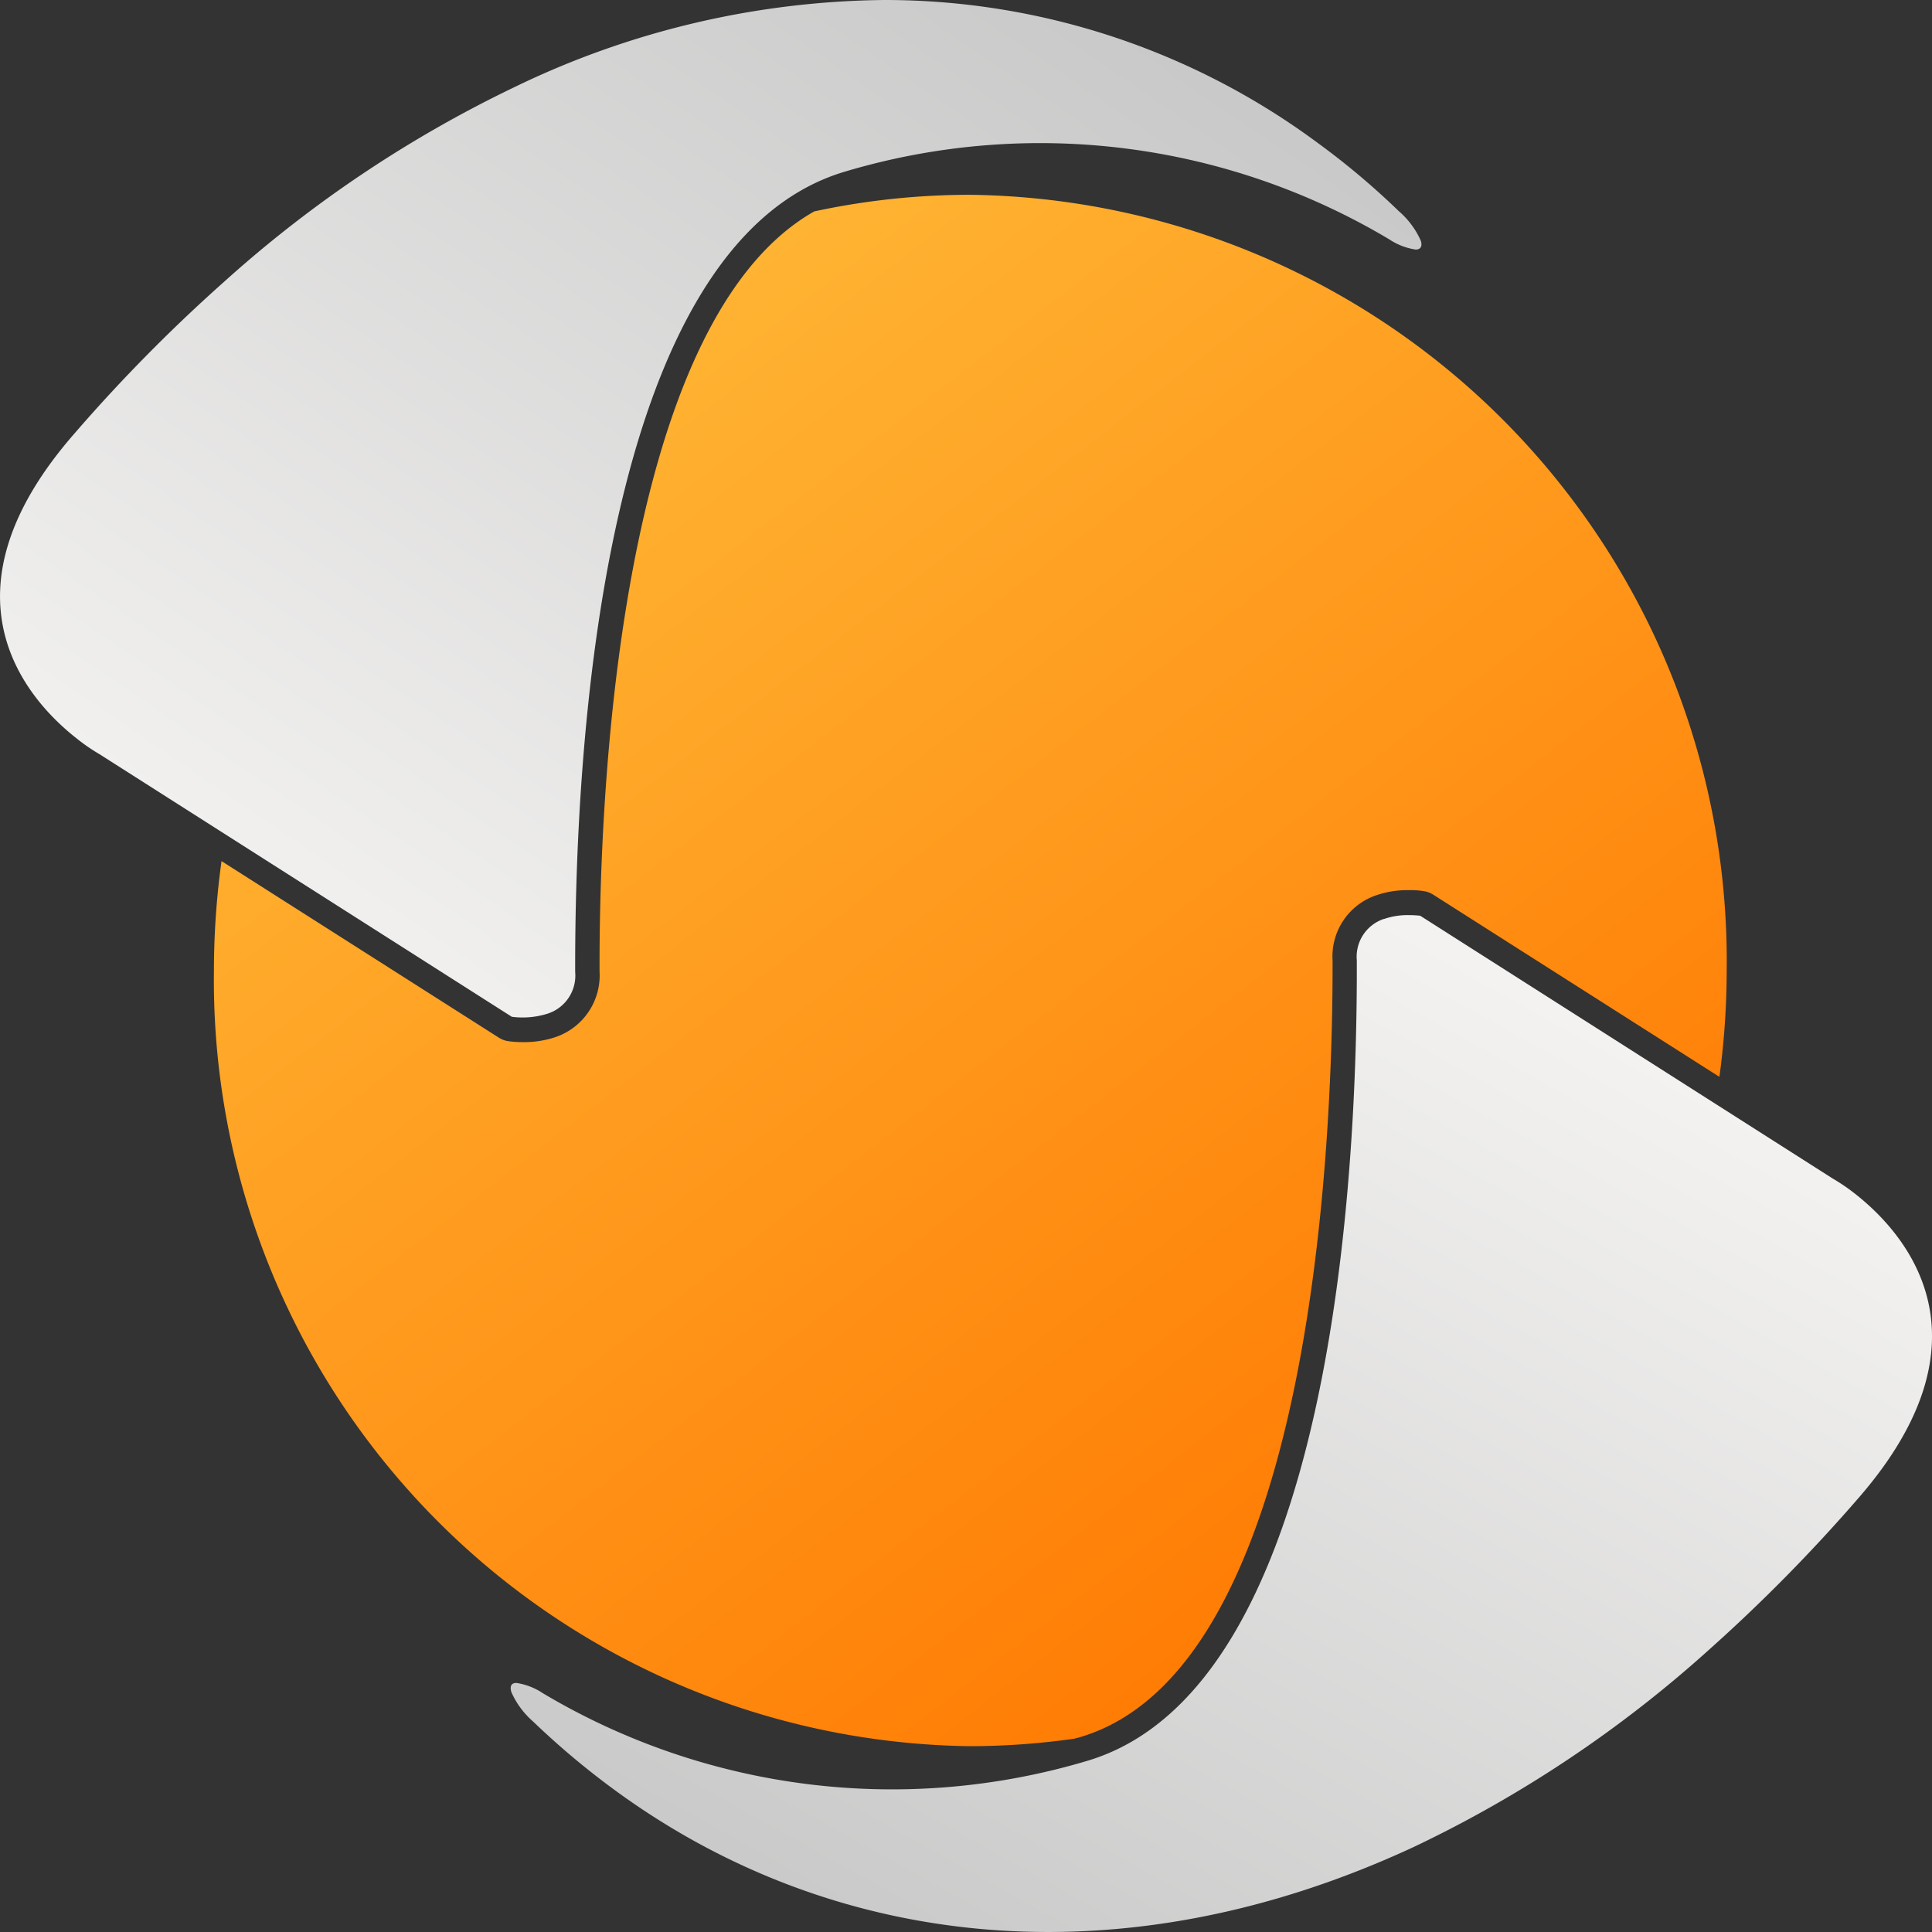
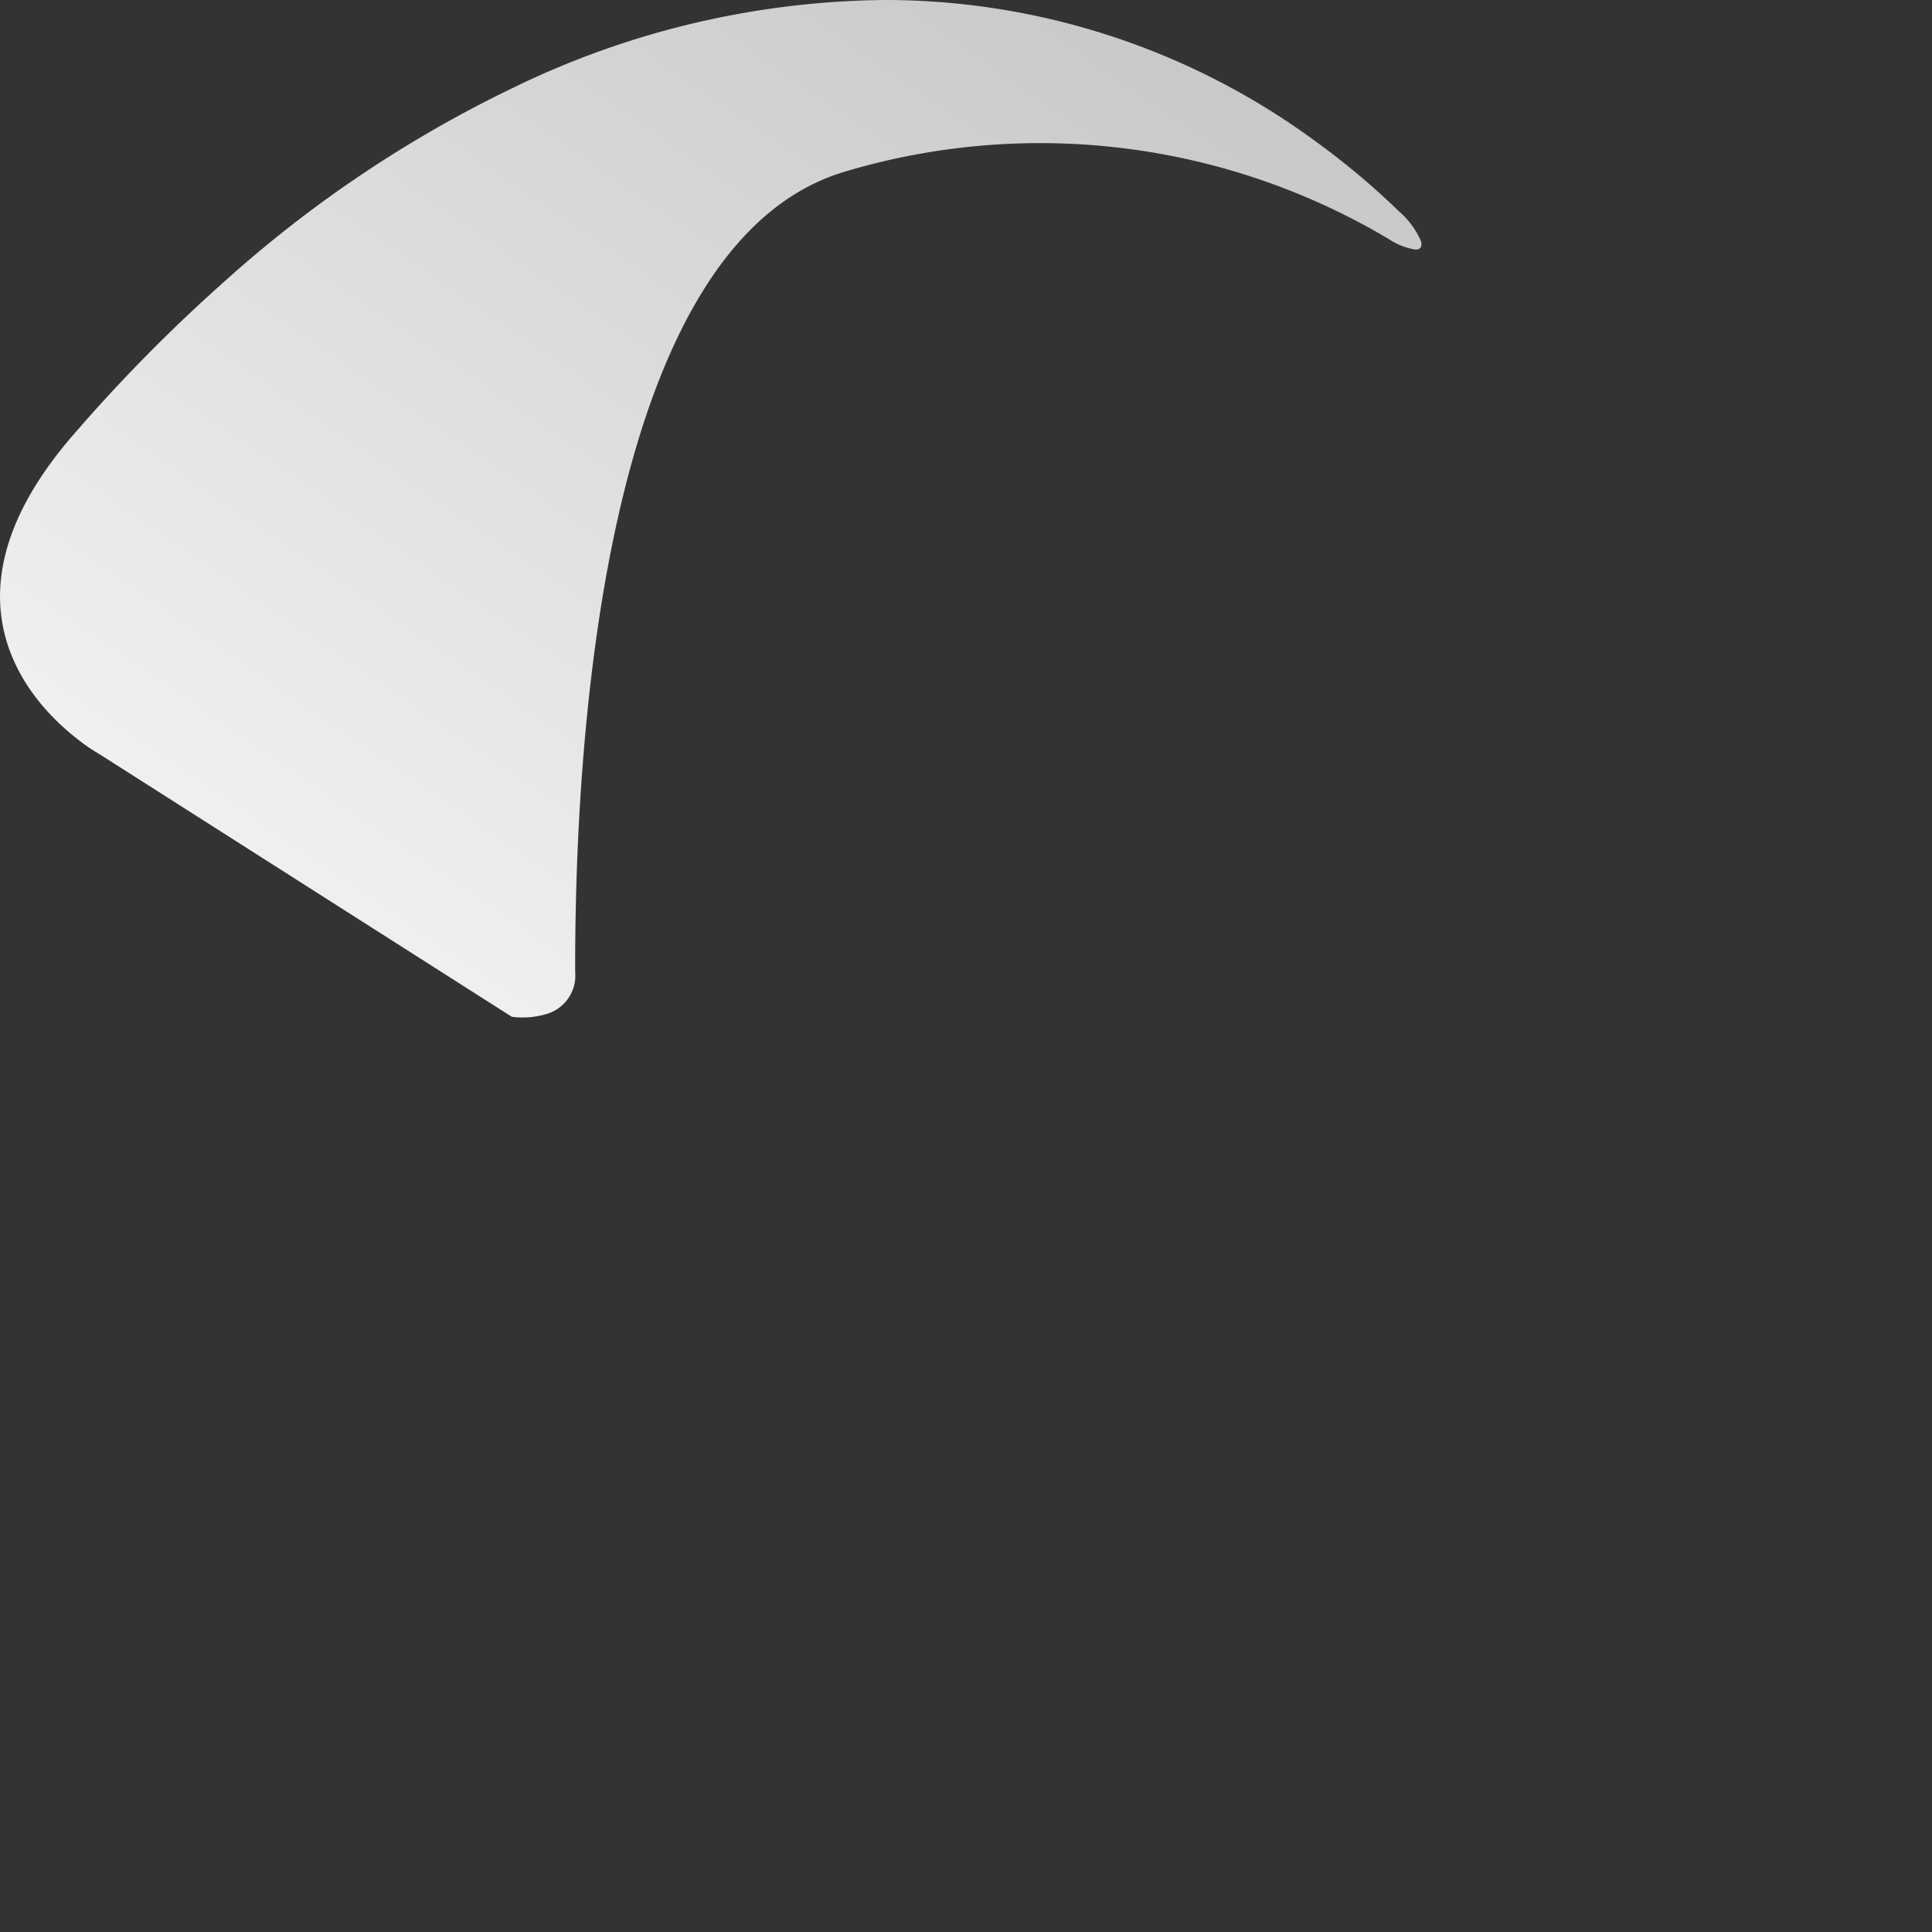
<svg xmlns="http://www.w3.org/2000/svg" width="41.913" height="41.914" viewBox="0 0 41.913 41.914">
  <rect x="0" y="0" width="41.913" height="41.914" fill="#333333" stroke="none" />
  <defs>
    <linearGradient id="linear-gradient" x1="0.161" y1="0.086" x2="0.819" y2="0.936" gradientUnits="objectBoundingBox">
      <stop offset="0" stop-color="#ffb836" />
      <stop offset="0.523" stop-color="#ff961a" />
      <stop offset="1" stop-color="#f70" />
    </linearGradient>
    <linearGradient id="linear-gradient-2" x1="0.96" x2="0.122" y2="0.834" gradientUnits="objectBoundingBox">
      <stop offset="0" stop-color="#c4c4c4" />
      <stop offset="1" stop-color="#f3f2f1" />
    </linearGradient>
    <linearGradient id="linear-gradient-3" x1="0.855" y1="0.208" x2="0.183" y2="1.082" gradientUnits="objectBoundingBox">
      <stop offset="0" stop-color="#f3f2f1" />
      <stop offset="1" stop-color="#c4c4c4" />
    </linearGradient>
  </defs>
  <g id="Groupe_724" data-name="Groupe 724" transform="translate(-611 -171.021)">
-     <path id="Tracé_13" data-name="Tracé 13" d="M21,4.182a16.094,16.094,0,0,0-3.383.36C13.271,7,12.947,17.668,12.959,21.035a1.413,1.413,0,0,1-.945,1.416,2.128,2.128,0,0,1-.714.113,2.258,2.258,0,0,1-.323-.021.51.51,0,0,1-.2-.074L4.758,18.637a17.329,17.329,0,0,0-.165,2.374A16.622,16.622,0,0,0,21,37.838a16.183,16.183,0,0,0,2.26-.163c.04-.012.08-.02.119-.032,5.128-1.512,5.491-13.278,5.482-16.85a1.4,1.4,0,0,1,.942-1.413,2.079,2.079,0,0,1,.712-.113,1.787,1.787,0,0,1,.322.021.529.529,0,0,1,.2.072l6.216,3.957a17.22,17.22,0,0,0,.158-2.307A16.622,16.622,0,0,0,21,4.182" transform="translate(611.048 171.065)" fill="url(#linear-gradient)" />
    <path id="Tracé_14" data-name="Tracé 14" d="M11.226,1.859a26.584,26.584,0,0,0-6.37,4.259A35.421,35.421,0,0,0,1.6,9.422c-3.046,3.5-.993,5.767.053,6.59a4.023,4.023,0,0,0,.5.346q4.476,2.851,8.95,5.7a1.8,1.8,0,0,0,.781-.069.867.867,0,0,0,.594-.9c-.011-4.569.5-15.79,5.86-17.368a14.789,14.789,0,0,1,11.8,1.471,1.409,1.409,0,0,0,.573.222c.114,0,.15-.077.111-.194a1.821,1.821,0,0,0-.474-.637,16.577,16.577,0,0,0-1.785-1.5A15.773,15.773,0,0,0,19.172,0a18.794,18.794,0,0,0-7.947,1.859" transform="translate(611 171.021)" fill="url(#linear-gradient-2)" />
-     <path id="Tracé_15" data-name="Tracé 15" d="M29.911,19.727a.863.863,0,0,0-.591.9c.015,4.571-.5,15.788-5.858,17.369a14.8,14.8,0,0,1-11.8-1.47,1.408,1.408,0,0,0-.574-.223c-.118,0-.145.077-.109.2a1.829,1.829,0,0,0,.469.635,17.347,17.347,0,0,0,1.788,1.5c4.746,3.469,11.005,4.167,17.343,1.212A26.634,26.634,0,0,0,36.941,35.6a36,36,0,0,0,3.26-3.306c3.045-3.5.988-5.765-.054-6.589a4.263,4.263,0,0,0-.505-.346q-4.473-2.85-8.947-5.7a2.151,2.151,0,0,0-.246-.013,1.546,1.546,0,0,0-.539.084" transform="translate(611.115 171.228)" fill="url(#linear-gradient-3)" />
  </g>
</svg>